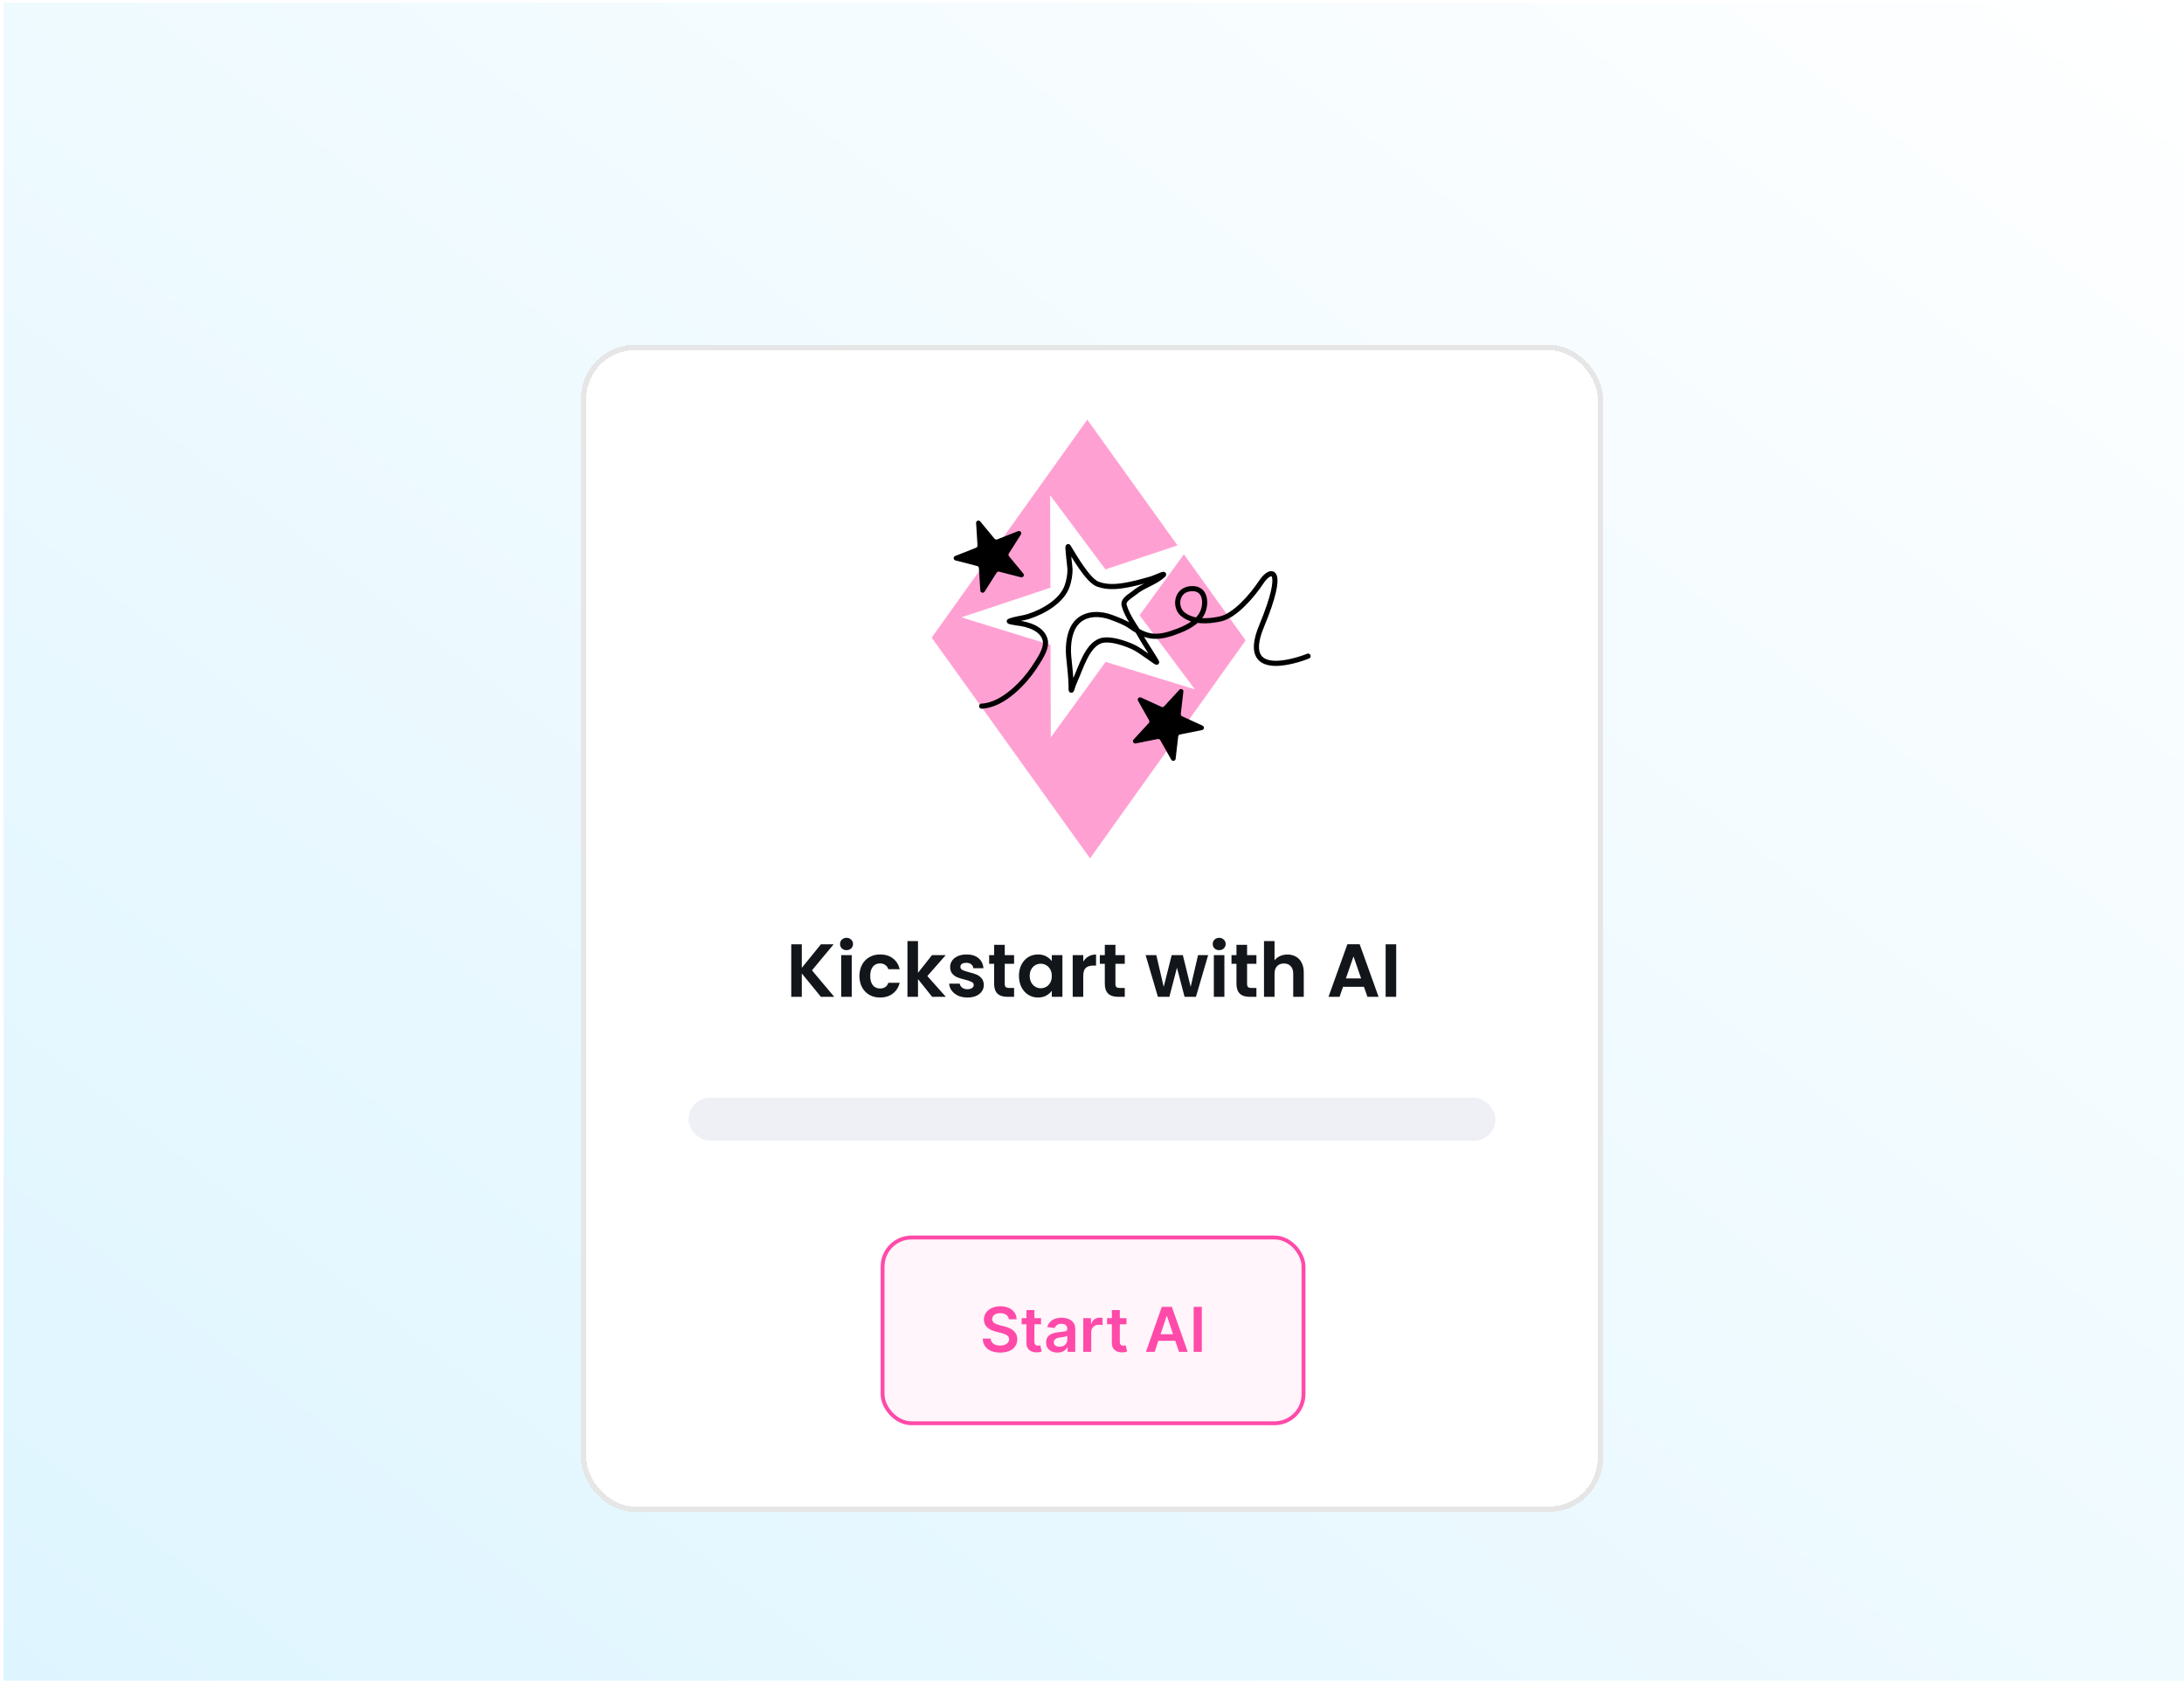
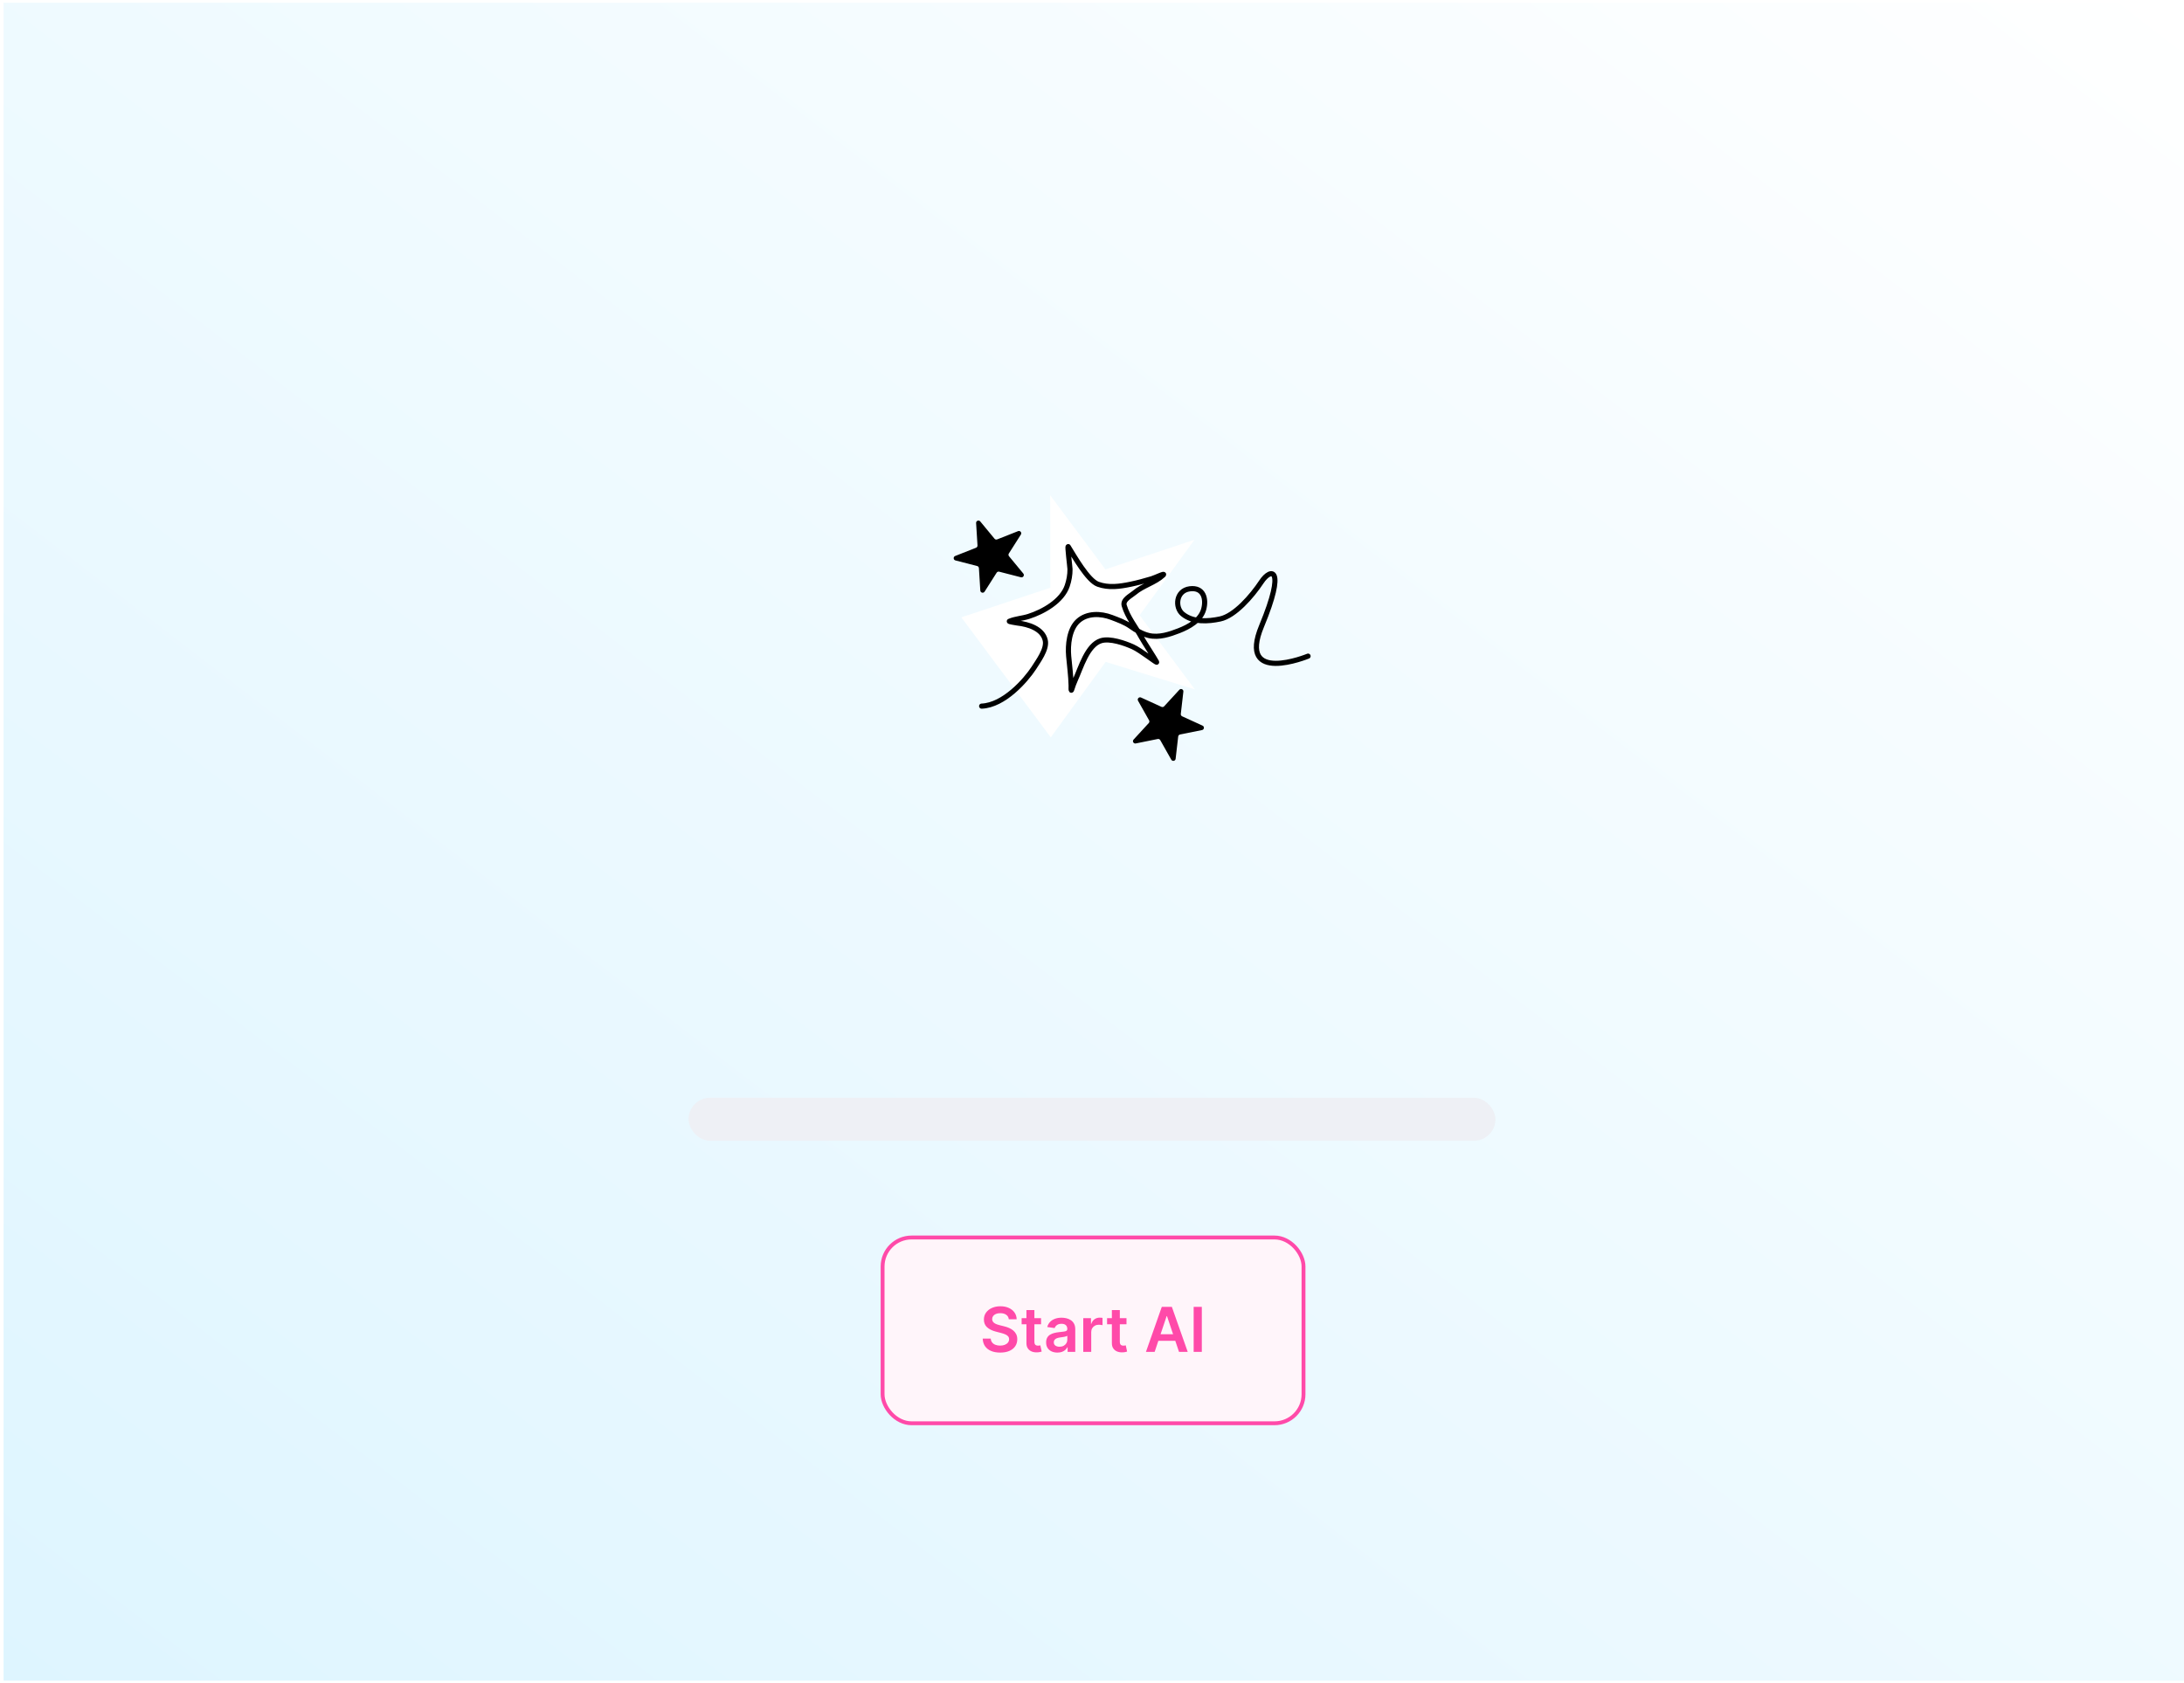
<svg xmlns="http://www.w3.org/2000/svg" width="406" height="313" viewBox="0 0 406 313" fill="none">
  <rect width="405.333" height="312" transform="translate(0.666 0.508)" fill="url(#paint0_linear_9_16820)" />
  <g filter="url(#filter0_d_9_16820)">
-     <rect x="108" y="48.12" width="190" height="217" rx="10" fill="white" shape-rendering="crispEdges" />
-     <rect x="108.5" y="48.62" width="189" height="216" rx="9.5" stroke="black" stroke-opacity="0.1" shape-rendering="crispEdges" />
    <rect x="164.071" y="214.105" width="78.249" height="34.545" rx="5.395" fill="#FFF5FA" />
    <rect x="164.071" y="214.105" width="78.249" height="34.545" rx="5.395" stroke="#FF4AA9" stroke-width="0.719" />
    <path d="M187.534 229.308C187.496 228.951 187.335 228.673 187.052 228.475C186.771 228.276 186.406 228.176 185.957 228.176C185.641 228.176 185.37 228.224 185.143 228.319C184.917 228.415 184.744 228.544 184.624 228.707C184.504 228.871 184.443 229.058 184.44 229.267C184.44 229.442 184.48 229.593 184.559 229.721C184.641 229.849 184.751 229.958 184.89 230.048C185.029 230.135 185.183 230.209 185.352 230.269C185.521 230.329 185.691 230.379 185.863 230.42L186.647 230.616C186.964 230.69 187.267 230.789 187.559 230.915C187.853 231.04 188.116 231.198 188.348 231.389C188.582 231.579 188.767 231.81 188.904 232.079C189.04 232.349 189.108 232.665 189.108 233.028C189.108 233.518 188.983 233.95 188.732 234.323C188.481 234.694 188.119 234.984 187.645 235.194C187.173 235.401 186.603 235.505 185.932 235.505C185.281 235.505 184.716 235.404 184.236 235.202C183.759 235.001 183.386 234.706 183.116 234.319C182.849 233.932 182.705 233.461 182.683 232.905H184.175C184.196 233.197 184.286 233.439 184.444 233.633C184.602 233.826 184.808 233.971 185.062 234.066C185.318 234.161 185.604 234.209 185.92 234.209C186.25 234.209 186.538 234.16 186.786 234.062C187.037 233.961 187.233 233.822 187.375 233.645C187.517 233.465 187.589 233.255 187.592 233.015C187.589 232.797 187.525 232.618 187.4 232.476C187.274 232.332 187.098 232.212 186.872 232.116C186.649 232.018 186.387 231.931 186.088 231.855L185.135 231.609C184.446 231.432 183.901 231.164 183.5 230.804C183.102 230.442 182.904 229.961 182.904 229.361C182.904 228.868 183.037 228.436 183.304 228.066C183.574 227.695 183.94 227.408 184.404 227.203C184.867 226.996 185.391 226.893 185.977 226.893C186.571 226.893 187.092 226.996 187.538 227.203C187.988 227.408 188.341 227.692 188.597 228.058C188.853 228.42 188.985 228.837 188.994 229.308H187.534ZM193.529 229.1V230.244H189.92V229.1H193.529ZM190.811 227.596H192.291V233.49C192.291 233.689 192.321 233.841 192.381 233.947C192.444 234.051 192.525 234.122 192.626 234.16C192.727 234.198 192.839 234.217 192.961 234.217C193.054 234.217 193.138 234.21 193.215 234.197C193.294 234.183 193.354 234.171 193.395 234.16L193.644 235.317C193.565 235.344 193.452 235.374 193.305 235.407C193.16 235.439 192.983 235.458 192.773 235.464C192.403 235.475 192.069 235.419 191.772 235.296C191.475 235.171 191.239 234.977 191.065 234.716C190.893 234.454 190.809 234.127 190.811 233.735V227.596ZM196.573 235.505C196.176 235.505 195.817 235.434 195.498 235.292C195.182 235.148 194.932 234.935 194.746 234.654C194.564 234.374 194.473 234.028 194.473 233.616C194.473 233.262 194.538 232.969 194.669 232.738C194.8 232.506 194.978 232.321 195.204 232.182C195.43 232.043 195.685 231.938 195.969 231.867C196.255 231.793 196.55 231.74 196.855 231.708C197.223 231.669 197.522 231.635 197.751 231.605C197.979 231.573 198.146 231.524 198.249 231.458C198.355 231.39 198.409 231.285 198.409 231.144V231.119C198.409 230.811 198.317 230.573 198.135 230.404C197.952 230.235 197.689 230.15 197.346 230.15C196.984 230.15 196.696 230.229 196.483 230.387C196.274 230.545 196.132 230.732 196.058 230.947L194.677 230.751C194.786 230.37 194.966 230.051 195.216 229.795C195.467 229.536 195.774 229.342 196.136 229.214C196.498 229.084 196.899 229.018 197.338 229.018C197.64 229.018 197.941 229.054 198.241 229.124C198.541 229.195 198.815 229.312 199.063 229.476C199.311 229.637 199.509 229.856 199.659 230.134C199.812 230.412 199.888 230.759 199.888 231.176V235.378H198.466V234.516H198.417C198.327 234.69 198.2 234.853 198.037 235.006C197.876 235.156 197.673 235.277 197.428 235.37C197.185 235.46 196.9 235.505 196.573 235.505ZM196.958 234.417C197.255 234.417 197.512 234.359 197.73 234.242C197.948 234.122 198.116 233.964 198.233 233.768C198.353 233.571 198.413 233.357 198.413 233.126V232.386C198.366 232.424 198.287 232.46 198.176 232.492C198.067 232.525 197.944 232.554 197.808 232.578C197.672 232.603 197.537 232.624 197.403 232.644C197.27 232.663 197.154 232.679 197.056 232.693C196.835 232.723 196.637 232.772 196.463 232.84C196.289 232.908 196.151 233.003 196.05 233.126C195.949 233.246 195.899 233.401 195.899 233.592C195.899 233.864 195.998 234.07 196.197 234.209C196.396 234.348 196.65 234.417 196.958 234.417ZM201.376 235.378V229.1H202.811V230.146H202.876C202.99 229.784 203.187 229.505 203.465 229.308C203.745 229.109 204.065 229.01 204.425 229.01C204.507 229.01 204.598 229.014 204.699 229.022C204.802 229.028 204.888 229.037 204.956 229.051V230.412C204.894 230.39 204.794 230.371 204.658 230.355C204.525 230.336 204.395 230.326 204.27 230.326C204 230.326 203.757 230.385 203.542 230.502C203.33 230.616 203.162 230.776 203.039 230.98C202.917 231.184 202.856 231.42 202.856 231.687V235.378H201.376ZM209.412 229.1V230.244H205.802V229.1H209.412ZM206.694 227.596H208.173V233.49C208.173 233.689 208.203 233.841 208.263 233.947C208.326 234.051 208.407 234.122 208.508 234.16C208.609 234.198 208.721 234.217 208.843 234.217C208.936 234.217 209.021 234.21 209.097 234.197C209.176 234.183 209.236 234.171 209.277 234.16L209.526 235.317C209.447 235.344 209.334 235.374 209.187 235.407C209.042 235.439 208.865 235.458 208.655 235.464C208.285 235.475 207.951 235.419 207.654 235.296C207.357 235.171 207.121 234.977 206.947 234.716C206.775 234.454 206.691 234.127 206.694 233.735V227.596ZM214.644 235.378H213.026L215.973 227.007H217.845L220.796 235.378H219.177L216.941 228.724H216.876L214.644 235.378ZM214.697 232.096H219.112V233.314H214.697V232.096ZM223.415 227.007V235.378H221.898V227.007H223.415Z" fill="#FF4AA9" />
    <rect x="128" y="188.12" width="150" height="8" rx="4" fill="#EEF0F5" />
-     <path d="M152.608 169.357L149.052 165.003V169.357H147.092V159.585H149.052V163.967L152.608 159.585H154.974L150.942 164.429L155.086 169.357H152.608ZM157.369 160.677C157.024 160.677 156.734 160.57 156.501 160.355C156.277 160.131 156.165 159.856 156.165 159.529C156.165 159.203 156.277 158.932 156.501 158.717C156.734 158.493 157.024 158.381 157.369 158.381C157.714 158.381 157.999 158.493 158.223 158.717C158.456 158.932 158.573 159.203 158.573 159.529C158.573 159.856 158.456 160.131 158.223 160.355C157.999 160.57 157.714 160.677 157.369 160.677ZM158.335 161.601V169.357H156.375V161.601H158.335ZM159.767 165.479C159.767 164.677 159.931 163.977 160.257 163.379C160.584 162.773 161.037 162.306 161.615 161.979C162.194 161.643 162.857 161.475 163.603 161.475C164.565 161.475 165.358 161.718 165.983 162.203C166.618 162.679 167.043 163.351 167.257 164.219H165.143C165.031 163.883 164.84 163.622 164.569 163.435C164.308 163.239 163.981 163.141 163.589 163.141C163.029 163.141 162.586 163.347 162.259 163.757C161.933 164.159 161.769 164.733 161.769 165.479C161.769 166.217 161.933 166.791 162.259 167.201C162.586 167.603 163.029 167.803 163.589 167.803C164.383 167.803 164.901 167.449 165.143 166.739H167.257C167.043 167.579 166.618 168.247 165.983 168.741C165.349 169.236 164.555 169.483 163.603 169.483C162.857 169.483 162.194 169.32 161.615 168.993C161.037 168.657 160.584 168.191 160.257 167.593C159.931 166.987 159.767 166.282 159.767 165.479ZM173.285 169.357L170.653 166.053V169.357H168.693V158.997H170.653V164.891L173.257 161.601H175.805L172.389 165.493L175.833 169.357H173.285ZM179.837 169.483C179.202 169.483 178.633 169.371 178.129 169.147C177.625 168.914 177.224 168.601 176.925 168.209C176.636 167.817 176.477 167.383 176.449 166.907H178.423C178.46 167.206 178.605 167.453 178.857 167.649C179.118 167.845 179.44 167.943 179.823 167.943C180.196 167.943 180.486 167.869 180.691 167.719C180.906 167.57 181.013 167.379 181.013 167.145C181.013 166.893 180.882 166.707 180.621 166.585C180.369 166.455 179.963 166.315 179.403 166.165C178.824 166.025 178.348 165.881 177.975 165.731C177.611 165.582 177.294 165.353 177.023 165.045C176.762 164.737 176.631 164.322 176.631 163.799C176.631 163.37 176.752 162.978 176.995 162.623C177.247 162.269 177.602 161.989 178.059 161.783C178.526 161.578 179.072 161.475 179.697 161.475C180.621 161.475 181.358 161.709 181.909 162.175C182.46 162.633 182.763 163.253 182.819 164.037H180.943C180.915 163.729 180.784 163.487 180.551 163.309C180.327 163.123 180.024 163.029 179.641 163.029C179.286 163.029 179.011 163.095 178.815 163.225C178.628 163.356 178.535 163.538 178.535 163.771C178.535 164.033 178.666 164.233 178.927 164.373C179.188 164.504 179.594 164.639 180.145 164.779C180.705 164.919 181.167 165.064 181.531 165.213C181.895 165.363 182.208 165.596 182.469 165.913C182.74 166.221 182.88 166.632 182.889 167.145C182.889 167.593 182.763 167.995 182.511 168.349C182.268 168.704 181.914 168.984 181.447 169.189C180.99 169.385 180.453 169.483 179.837 169.483ZM186.78 163.211V166.963C186.78 167.225 186.841 167.416 186.962 167.537C187.093 167.649 187.307 167.705 187.606 167.705H188.516V169.357H187.284C185.632 169.357 184.806 168.555 184.806 166.949V163.211H183.882V161.601H184.806V159.683H186.78V161.601H188.516V163.211H186.78ZM189.422 165.451C189.422 164.667 189.576 163.972 189.884 163.365C190.201 162.759 190.626 162.292 191.158 161.965C191.699 161.639 192.301 161.475 192.964 161.475C193.542 161.475 194.046 161.592 194.476 161.825C194.914 162.059 195.264 162.353 195.526 162.707V161.601H197.5V169.357H195.526V168.223C195.274 168.587 194.924 168.891 194.476 169.133C194.037 169.367 193.528 169.483 192.95 169.483C192.296 169.483 191.699 169.315 191.158 168.979C190.626 168.643 190.201 168.172 189.884 167.565C189.576 166.949 189.422 166.245 189.422 165.451ZM195.526 165.479C195.526 165.003 195.432 164.597 195.246 164.261C195.059 163.916 194.807 163.655 194.49 163.477C194.172 163.291 193.832 163.197 193.468 163.197C193.104 163.197 192.768 163.286 192.46 163.463C192.152 163.641 191.9 163.902 191.704 164.247C191.517 164.583 191.424 164.985 191.424 165.451C191.424 165.918 191.517 166.329 191.704 166.683C191.9 167.029 192.152 167.295 192.46 167.481C192.777 167.668 193.113 167.761 193.468 167.761C193.832 167.761 194.172 167.673 194.49 167.495C194.807 167.309 195.059 167.047 195.246 166.711C195.432 166.366 195.526 165.955 195.526 165.479ZM201.374 162.805C201.626 162.395 201.953 162.073 202.354 161.839C202.765 161.606 203.231 161.489 203.754 161.489V163.547H203.236C202.62 163.547 202.153 163.692 201.836 163.981C201.528 164.271 201.374 164.775 201.374 165.493V169.357H199.414V161.601H201.374V162.805ZM207.356 163.211V166.963C207.356 167.225 207.417 167.416 207.538 167.537C207.669 167.649 207.883 167.705 208.182 167.705H209.092V169.357H207.86C206.208 169.357 205.382 168.555 205.382 166.949V163.211H204.458V161.601H205.382V159.683H207.356V161.601H209.092V163.211H207.356ZM224.59 161.601L222.322 169.357H220.208L218.794 163.939L217.38 169.357H215.252L212.97 161.601H214.958L216.33 167.509L217.814 161.601H219.886L221.342 167.495L222.714 161.601H224.59ZM226.644 160.677C226.299 160.677 226.01 160.57 225.776 160.355C225.552 160.131 225.44 159.856 225.44 159.529C225.44 159.203 225.552 158.932 225.776 158.717C226.01 158.493 226.299 158.381 226.644 158.381C226.99 158.381 227.274 158.493 227.498 158.717C227.732 158.932 227.848 159.203 227.848 159.529C227.848 159.856 227.732 160.131 227.498 160.355C227.274 160.57 226.99 160.677 226.644 160.677ZM227.61 161.601V169.357H225.65V161.601H227.61ZM231.829 163.211V166.963C231.829 167.225 231.889 167.416 232.011 167.537C232.141 167.649 232.356 167.705 232.655 167.705H233.565V169.357H232.333C230.681 169.357 229.855 168.555 229.855 166.949V163.211H228.931V161.601H229.855V159.683H231.829V161.601H233.565V163.211H231.829ZM239.342 161.489C239.93 161.489 240.453 161.62 240.91 161.881C241.368 162.133 241.722 162.511 241.974 163.015C242.236 163.51 242.366 164.107 242.366 164.807V169.357H240.406V165.073C240.406 164.457 240.252 163.986 239.944 163.659C239.636 163.323 239.216 163.155 238.684 163.155C238.143 163.155 237.714 163.323 237.396 163.659C237.088 163.986 236.934 164.457 236.934 165.073V169.357H234.974V158.997H236.934V162.567C237.186 162.231 237.522 161.97 237.942 161.783C238.362 161.587 238.829 161.489 239.342 161.489ZM253.558 167.495H249.666L249.022 169.357H246.964L250.478 159.571H252.76L256.274 169.357H254.202L253.558 167.495ZM253.026 165.927L251.612 161.839L250.198 165.927H253.026ZM259.548 159.585V169.357H257.588V159.585H259.548Z" fill="#12151A" />
-     <path d="M202.123 62.032L231.558 103.076L202.636 143.607L173.201 102.563L202.123 62.032Z" fill="#FFA0D2" />
-     <path d="M195.222 76.081L205.497 89.873L222.052 84.36L211.848 98.397L222.124 112.188L205.541 107.072L195.337 121.108L195.293 103.909L178.711 98.793L195.266 93.28L195.222 76.081Z" fill="white" />
+     <path d="M195.222 76.081L205.497 89.873L222.052 84.36L211.848 98.397L222.124 112.188L205.541 107.072L195.337 121.108L178.711 98.793L195.266 93.28L195.222 76.081Z" fill="white" />
    <path d="M243.166 106.006C243.166 106.006 229.942 111.446 234.529 100.405C239.115 89.364 236.265 89.51 234.485 92.202C232.704 94.893 229.532 98.515 226.828 99.091C224.57 99.572 221.766 99.759 219.847 98.176C218.356 96.946 218.593 93.823 221.173 93.486C223.754 93.149 224.289 95.386 223.758 97.306C223.191 99.359 220.996 100.56 219.158 101.277C217.442 101.946 215.457 102.608 213.596 102.179C212.322 101.885 211.225 101.198 210.167 100.459C209.093 99.709 207.853 99.266 206.641 98.806C204.647 98.049 202.082 97.933 200.387 99.503C198.763 101.008 198.481 103.934 198.663 106.006C198.821 107.815 199.076 109.63 199.118 111.446C199.121 111.575 199.058 112.837 199.255 112.138C199.389 111.664 199.714 110.824 199.921 110.374C200.908 108.231 202.105 103.938 204.662 103.141C206.34 102.617 209.108 103.606 210.582 104.265C212.057 104.923 215.19 107.439 215.016 107.107C214.653 106.414 212.622 103.309 212.249 102.621C211.176 100.646 209.613 98.779 208.983 96.591C208.672 95.513 210.227 94.786 210.887 94.222C212.447 92.887 214.705 92.346 216.219 90.943C216.768 90.434 214.799 91.406 214.083 91.621C212.79 92.009 211.498 92.365 210.176 92.637C208.156 93.053 206.117 93.351 204.123 92.638C202.232 91.962 199.661 87.38 198.58 85.643C198.371 85.308 198.906 89.449 198.91 89.845C198.918 90.897 198.732 91.919 198.398 92.918C197.439 95.782 193.935 97.749 191.223 98.618C190.06 98.991 188.754 99.046 187.632 99.528C187.525 99.574 188.891 99.82 189.144 99.847C191.13 100.065 193.808 100.877 194.308 103.059C194.688 104.714 192.942 106.994 192.176 108.225C190.677 110.511 186.642 115.127 182.485 115.301" stroke="black" stroke-width="0.954" stroke-linecap="round" />
    <path d="M181.456 81.257C181.43 80.838 181.955 80.63 182.222 80.954L184.88 84.171C185 84.316 185.199 84.367 185.373 84.298L189.255 82.764C189.645 82.61 190.004 83.045 189.779 83.399L187.541 86.922C187.44 87.08 187.453 87.285 187.573 87.43L190.231 90.647C190.498 90.971 190.195 91.447 189.789 91.342L185.747 90.302C185.566 90.255 185.374 90.331 185.274 90.489L183.035 94.011C182.81 94.365 182.264 94.225 182.237 93.806L181.978 89.641C181.966 89.453 181.835 89.295 181.654 89.248L177.612 88.208C177.206 88.103 177.171 87.54 177.561 87.385L181.442 85.852C181.617 85.783 181.727 85.609 181.715 85.422L181.456 81.257Z" fill="black" />
    <path d="M219.236 112.262C219.52 111.953 220.033 112.187 219.985 112.604L219.508 116.75C219.486 116.937 219.587 117.116 219.758 117.194L223.554 118.929C223.935 119.104 223.87 119.664 223.459 119.748L219.368 120.574C219.185 120.612 219.046 120.763 219.024 120.949L218.546 125.095C218.498 125.512 217.945 125.624 217.739 125.259L215.688 121.624C215.596 121.46 215.409 121.375 215.225 121.412L211.135 122.239C210.723 122.322 210.446 121.83 210.73 121.521L213.553 118.448C213.68 118.31 213.704 118.106 213.612 117.942L211.561 114.307C211.355 113.942 211.737 113.526 212.118 113.701L215.914 115.436C216.084 115.514 216.286 115.473 216.413 115.335L219.236 112.262Z" fill="black" />
  </g>
  <defs>
    <filter id="filter0_d_9_16820" x="48.551" y="33.12" width="308.467" height="279" filterUnits="userSpaceOnUse" color-interpolation-filters="sRGB">
      <feFlood flood-opacity="0" result="BackgroundImageFix" />
      <feColorMatrix in="SourceAlpha" type="matrix" values="0 0 0 0 0 0 0 0 0 0 0 0 0 0 0 0 0 0 127 0" result="hardAlpha" />
      <feOffset dy="16" />
      <feGaussianBlur stdDeviation="15.5" />
      <feComposite in2="hardAlpha" operator="out" />
      <feColorMatrix type="matrix" values="0 0 0 0 0.22 0 0 0 0 0.247 0 0 0 0 0.302 0 0 0 0.1 0" />
      <feBlend mode="normal" in2="BackgroundImageFix" result="effect1_dropShadow_9_16820" />
      <feBlend mode="normal" in="SourceGraphic" in2="effect1_dropShadow_9_16820" result="shape" />
    </filter>
    <linearGradient id="paint0_linear_9_16820" x1="0" y1="312" x2="301.612" y2="-79.838" gradientUnits="userSpaceOnUse">
      <stop stop-color="#DEF5FF" />
      <stop offset="1" stop-color="white" />
    </linearGradient>
  </defs>
</svg>